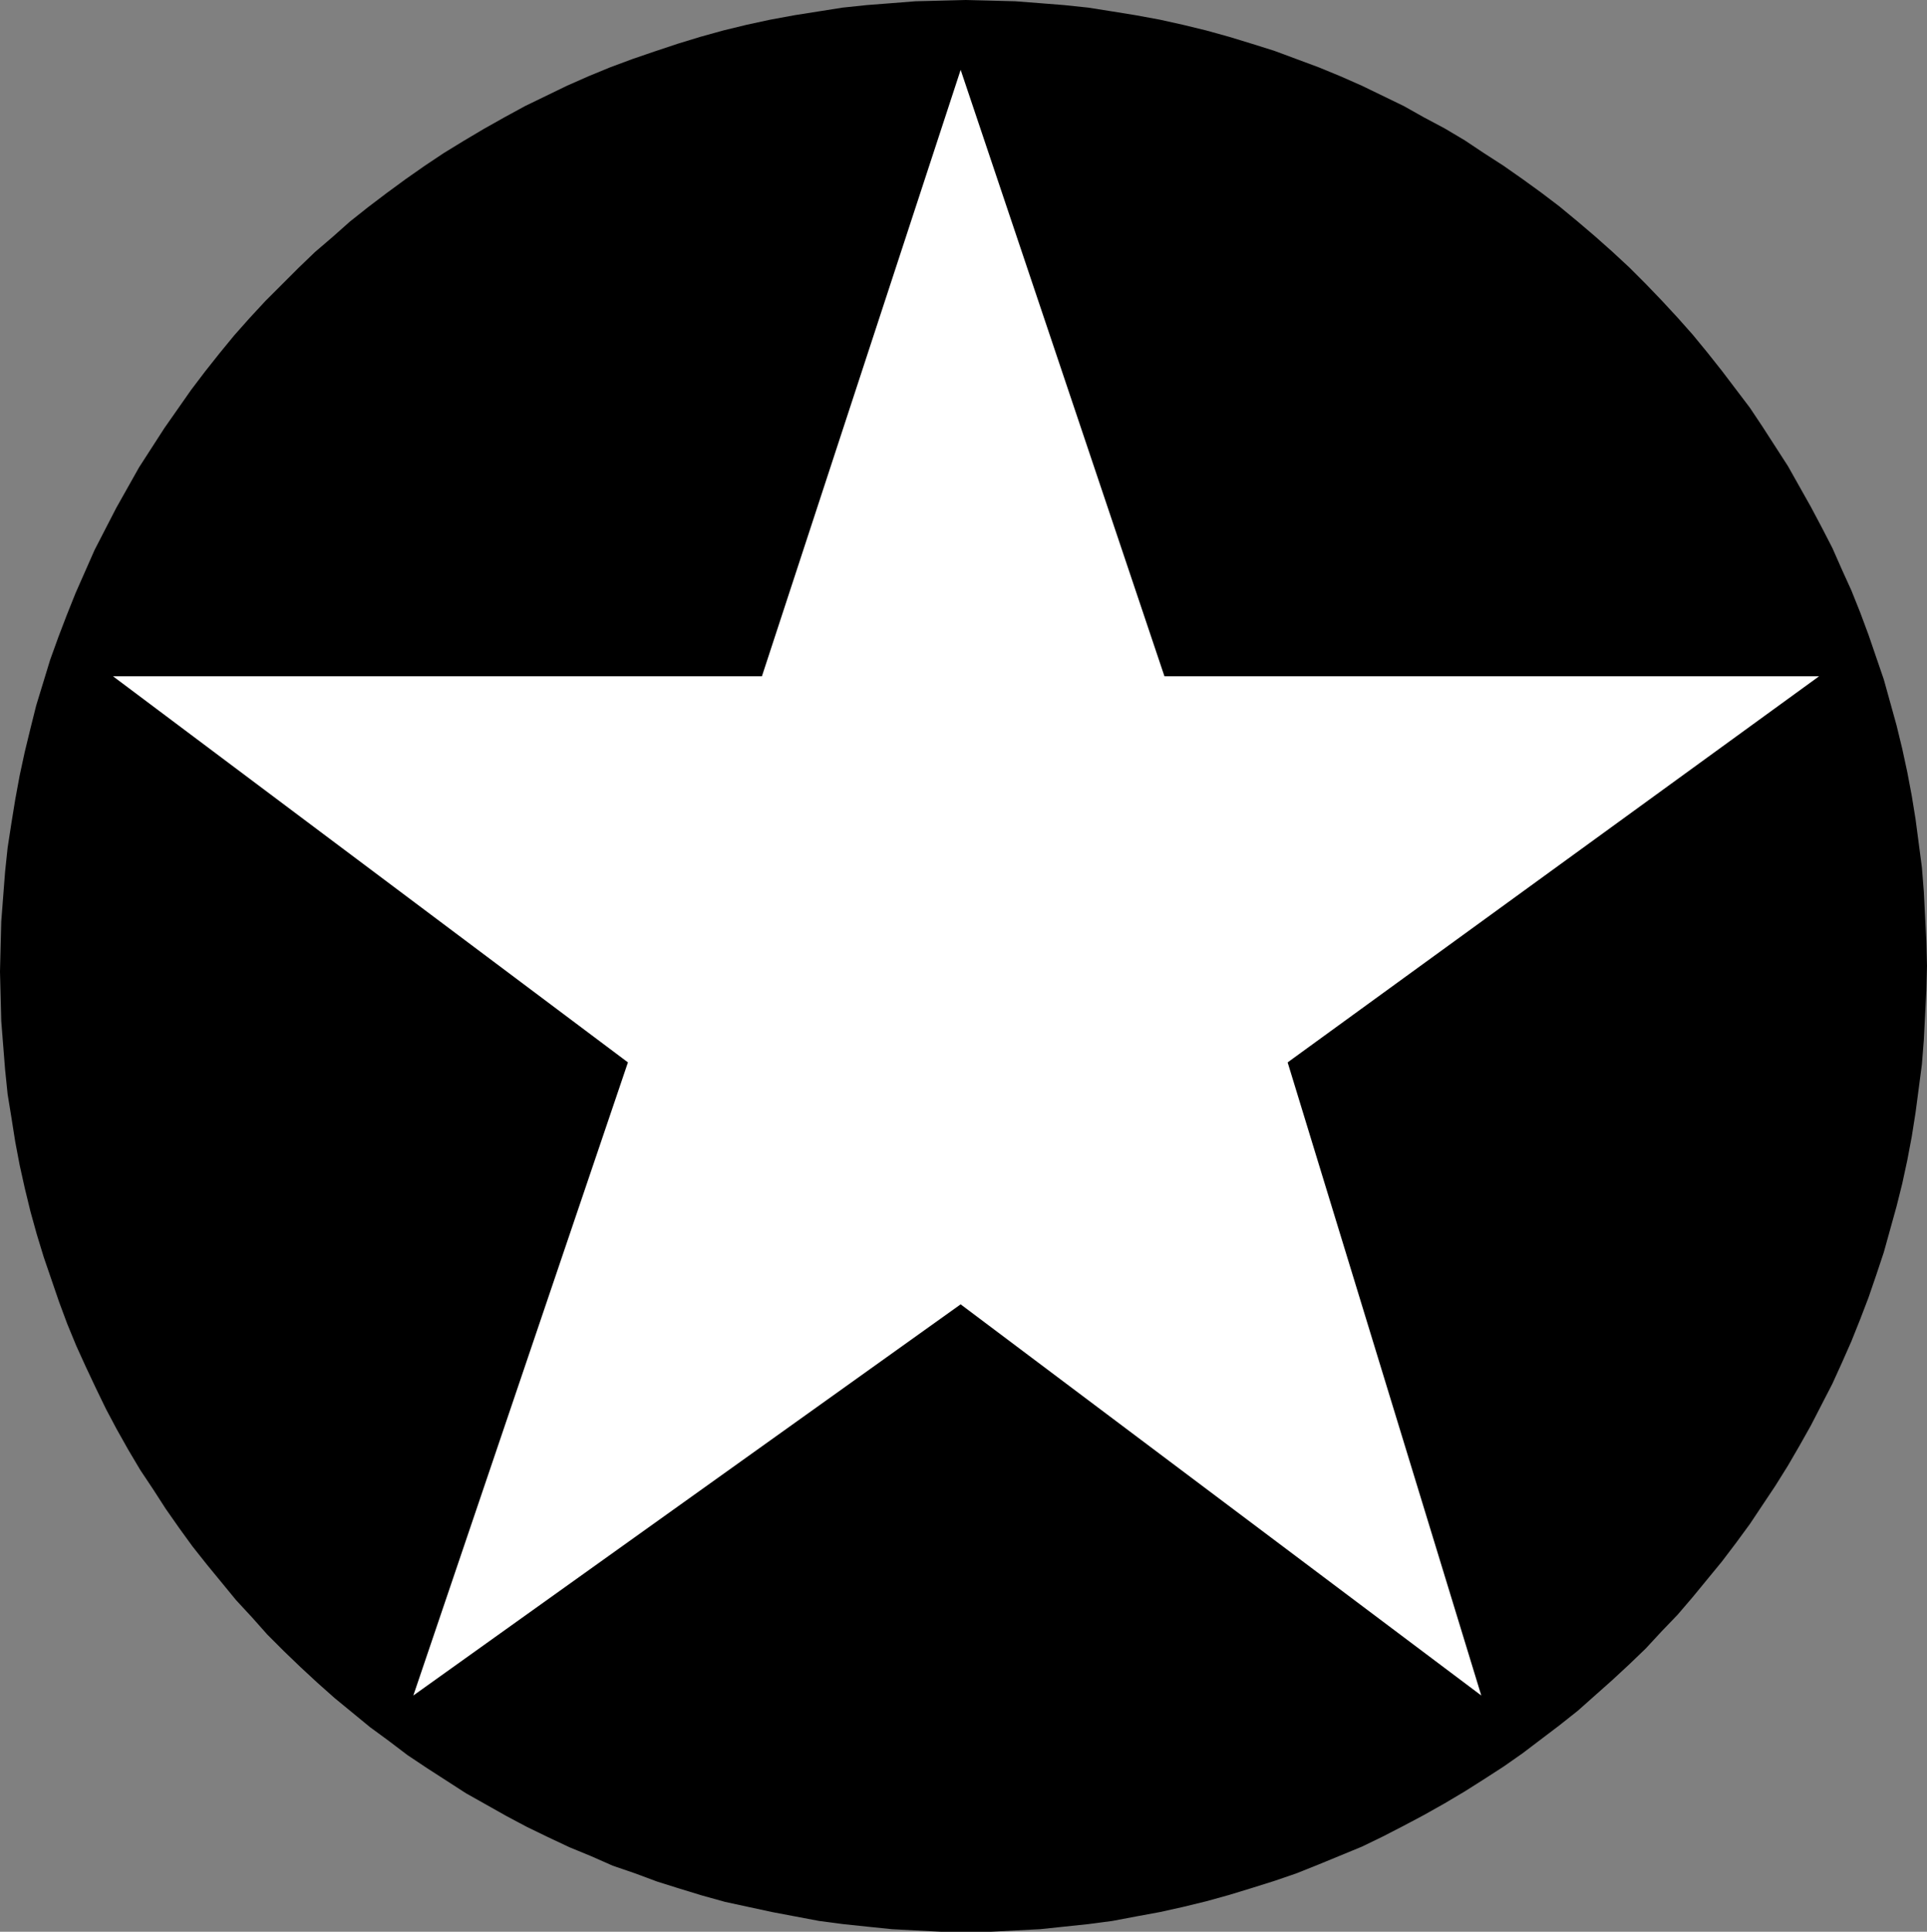
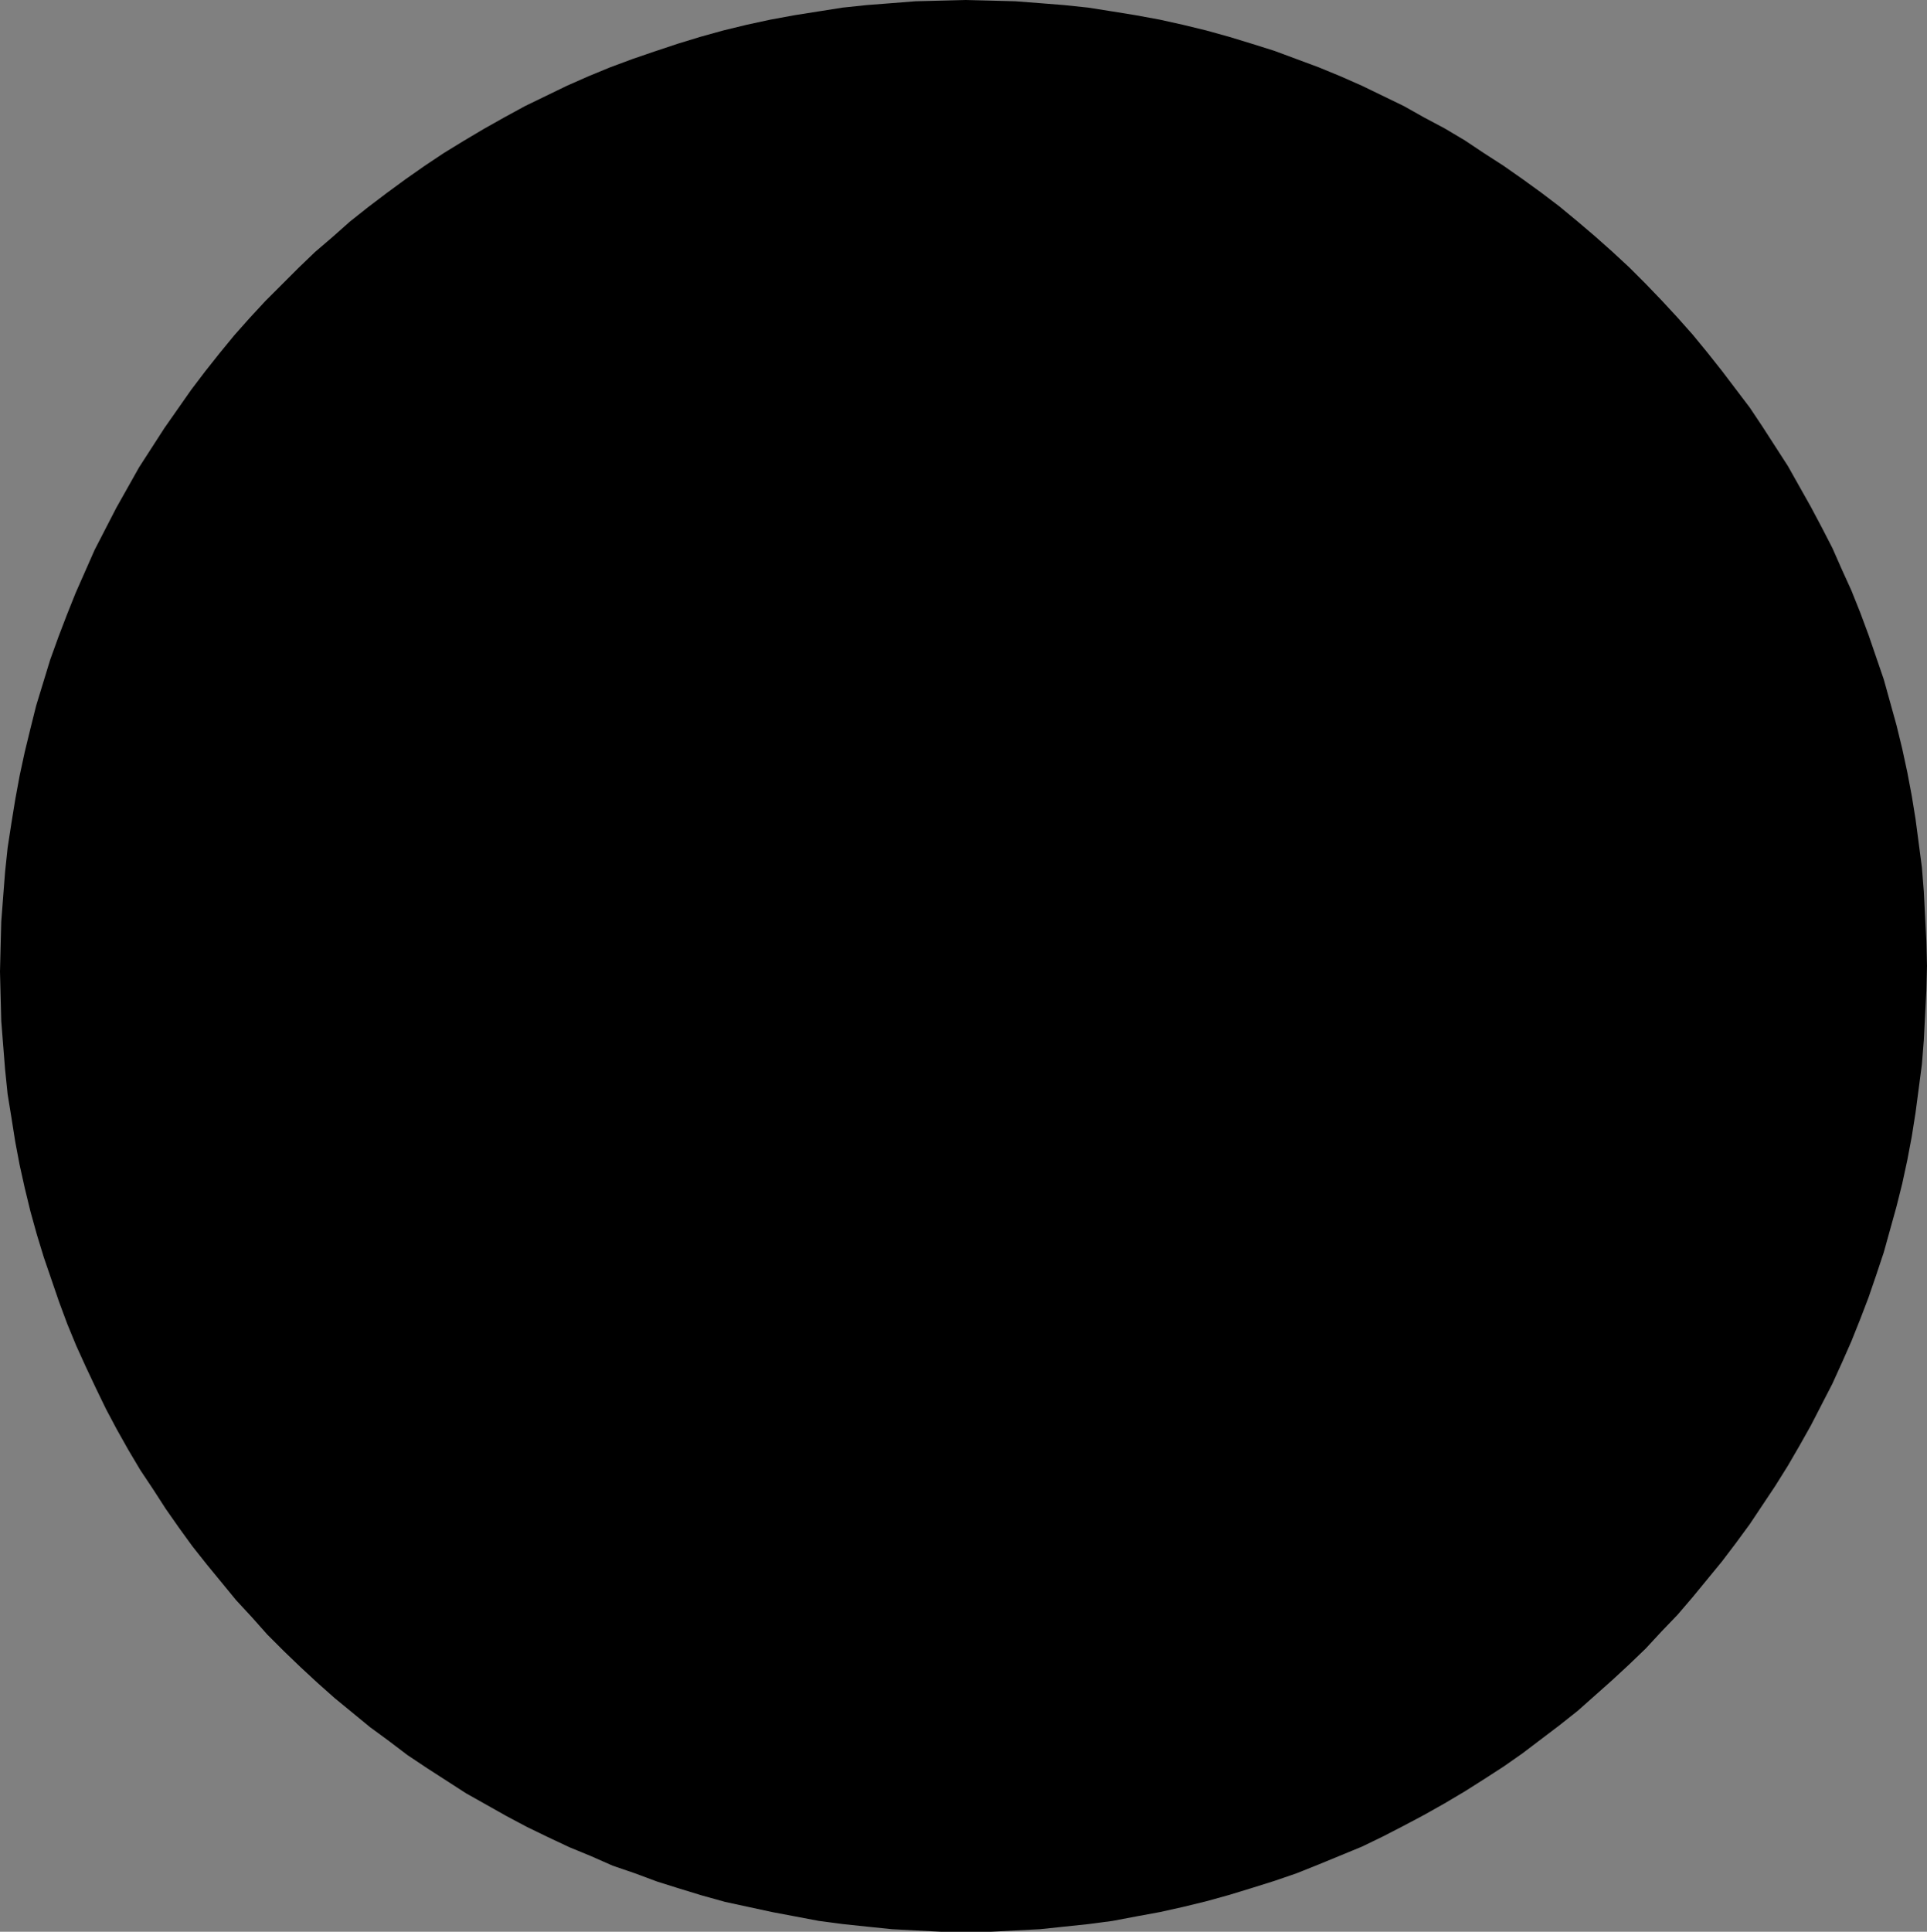
<svg xmlns="http://www.w3.org/2000/svg" xmlns:ns1="http://sodipodi.sourceforge.net/DTD/sodipodi-0.dtd" xmlns:ns2="http://www.inkscape.org/namespaces/inkscape" version="1.0" width="129.766mm" height="130.059mm" id="svg2" ns1:docname="Dingbat 015.wmf">
  <rect width="100%" height="100%" fill="#808080" stroke="none" />
  <ns1:namedview id="namedview2" pagecolor="#ffffff" bordercolor="#000000" borderopacity="0.25" ns2:showpageshadow="2" ns2:pageopacity="0.0" ns2:pagecheckerboard="0" ns2:deskcolor="#d1d1d1" ns2:document-units="mm" />
  <defs id="defs1">
    <pattern id="WMFhbasepattern" patternUnits="userSpaceOnUse" width="6" height="6" x="0" y="0" />
  </defs>
  <path style="fill:#000000;fill-opacity:1;fill-rule:evenodd;stroke:none" d="m 0,247.235 0.162,-6.464 0.162,-6.302 0.485,-6.302 0.485,-6.302 0.646,-6.14 0.97,-6.302 0.97,-5.979 1.131,-6.14 1.293,-5.979 1.454,-5.979 1.454,-5.817 1.778,-5.817 1.778,-5.817 2.101,-5.817 2.101,-5.494 2.262,-5.656 2.424,-5.494 2.424,-5.494 2.747,-5.333 2.747,-5.333 2.909,-5.171 2.909,-5.171 3.232,-5.009 3.232,-5.009 3.394,-4.848 3.394,-4.848 3.555,-4.686 3.717,-4.686 3.717,-4.525 3.878,-4.363 4.04,-4.363 4.202,-4.201 4.202,-4.201 4.202,-4.04 4.525,-3.878 4.363,-3.878 4.686,-3.717 4.686,-3.555 4.848,-3.555 4.848,-3.393 4.848,-3.232 5.01,-3.07 5.171,-3.07 5.171,-2.909 5.333,-2.909 5.333,-2.585 5.333,-2.585 5.494,-2.424 5.494,-2.262 5.656,-2.101 5.656,-1.939 5.818,-1.939 5.818,-1.778 5.818,-1.616 5.979,-1.454 5.979,-1.293 6.141,-1.131 6.141,-0.97 6.141,-0.97 6.141,-0.646 6.302,-0.485 6.141,-0.485 6.464,-0.162 L 245.793,0 l 6.464,0.162 6.141,0.162 6.302,0.485 6.141,0.485 6.141,0.646 6.141,0.97 5.979,0.97 6.141,1.131 5.818,1.293 5.979,1.454 5.818,1.616 5.818,1.778 5.656,1.778 5.656,2.101 5.656,2.101 5.494,2.262 5.494,2.424 5.333,2.585 5.333,2.585 5.171,2.909 5.171,2.747 5.171,3.07 4.848,3.232 5.01,3.232 4.848,3.393 4.686,3.393 4.686,3.555 4.686,3.878 4.363,3.717 4.363,3.878 4.363,4.04 4.202,4.201 4.04,4.201 4.04,4.363 3.878,4.363 3.717,4.525 3.717,4.686 3.555,4.686 3.555,4.686 3.232,4.848 3.232,5.009 3.232,5.009 2.909,5.171 2.909,5.171 2.747,5.171 2.747,5.333 2.424,5.494 2.424,5.333 2.262,5.656 2.101,5.656 1.939,5.656 1.939,5.656 1.616,5.817 1.616,5.817 1.454,5.979 1.293,5.979 1.131,5.979 0.97,5.979 0.808,6.14 0.808,6.14 0.485,6.14 0.323,6.302 0.323,6.302 0.162,6.302 -0.162,6.302 -0.323,6.302 -0.323,6.302 -0.485,6.14 -0.808,6.14 -0.808,6.14 -0.97,6.14 -1.131,5.979 -1.293,5.979 -1.454,5.817 -1.616,5.817 -1.616,5.817 -1.939,5.817 -1.939,5.656 -2.101,5.494 -2.262,5.656 -2.424,5.494 -2.424,5.333 -2.747,5.333 -2.747,5.333 -2.909,5.171 -2.909,5.009 -3.232,5.171 -3.232,4.848 -3.232,4.848 -3.555,4.848 -3.555,4.686 -3.717,4.525 -3.717,4.525 -3.878,4.525 -4.04,4.201 -4.04,4.363 -4.202,4.04 -4.363,4.04 -4.363,3.878 -4.363,3.878 -4.686,3.717 -4.686,3.555 -4.686,3.555 -4.848,3.393 -5.01,3.232 -4.848,3.07 -5.171,3.07 -5.171,2.909 -5.171,2.747 -5.333,2.747 -5.333,2.585 -5.494,2.262 -5.494,2.262 -5.656,2.262 -5.656,1.939 -5.656,1.778 -5.818,1.778 -5.818,1.616 -5.979,1.454 -5.818,1.293 -6.141,1.131 -5.979,1.131 -6.141,0.808 -6.141,0.646 -6.141,0.646 -6.302,0.323 -6.141,0.323 h -6.464 -6.302 l -6.302,-0.323 -6.141,-0.323 -6.302,-0.646 -6.141,-0.646 -6.141,-0.808 -5.979,-1.131 -5.979,-1.131 -5.979,-1.293 -5.979,-1.293 -5.818,-1.616 -5.818,-1.778 -5.656,-1.778 -5.656,-2.101 -5.656,-1.939 -5.494,-2.424 -5.494,-2.262 -5.494,-2.585 -5.333,-2.585 -5.171,-2.747 -5.171,-2.909 -5.171,-2.909 -5.01,-3.232 -5.01,-3.232 -4.848,-3.232 -4.686,-3.555 -4.848,-3.555 -4.525,-3.717 -4.525,-3.717 -4.363,-3.878 -4.363,-4.04 -4.202,-4.04 -4.202,-4.201 -3.878,-4.363 -4.04,-4.363 -3.717,-4.525 -3.717,-4.525 -3.717,-4.686 -3.394,-4.686 -3.394,-4.848 -3.232,-5.009 -3.232,-4.848 -3.07,-5.171 -2.909,-5.171 -2.747,-5.171 -2.586,-5.333 -2.586,-5.494 -2.424,-5.333 -2.262,-5.494 -2.101,-5.656 -1.939,-5.656 -1.939,-5.656 -1.778,-5.817 L 7.757,308.316 6.302,302.338 5.01,296.52 3.878,290.541 2.909,284.401 1.939,278.422 1.293,272.12 0.808,265.98 0.323,259.839 0.162,253.537 Z" id="path1" />
-   <path style="fill:#ffffff;fill-opacity:1;fill-rule:evenodd;stroke:none" d="m 28.765,172.095 131.057,98.248 -54.621,161.107 139.299,-99.54 132.512,99.54 -49.288,-161.107 135.259,-98.248 H 296.374 L 244.501,17.775 193.92,172.095 Z" id="path2" />
</svg>